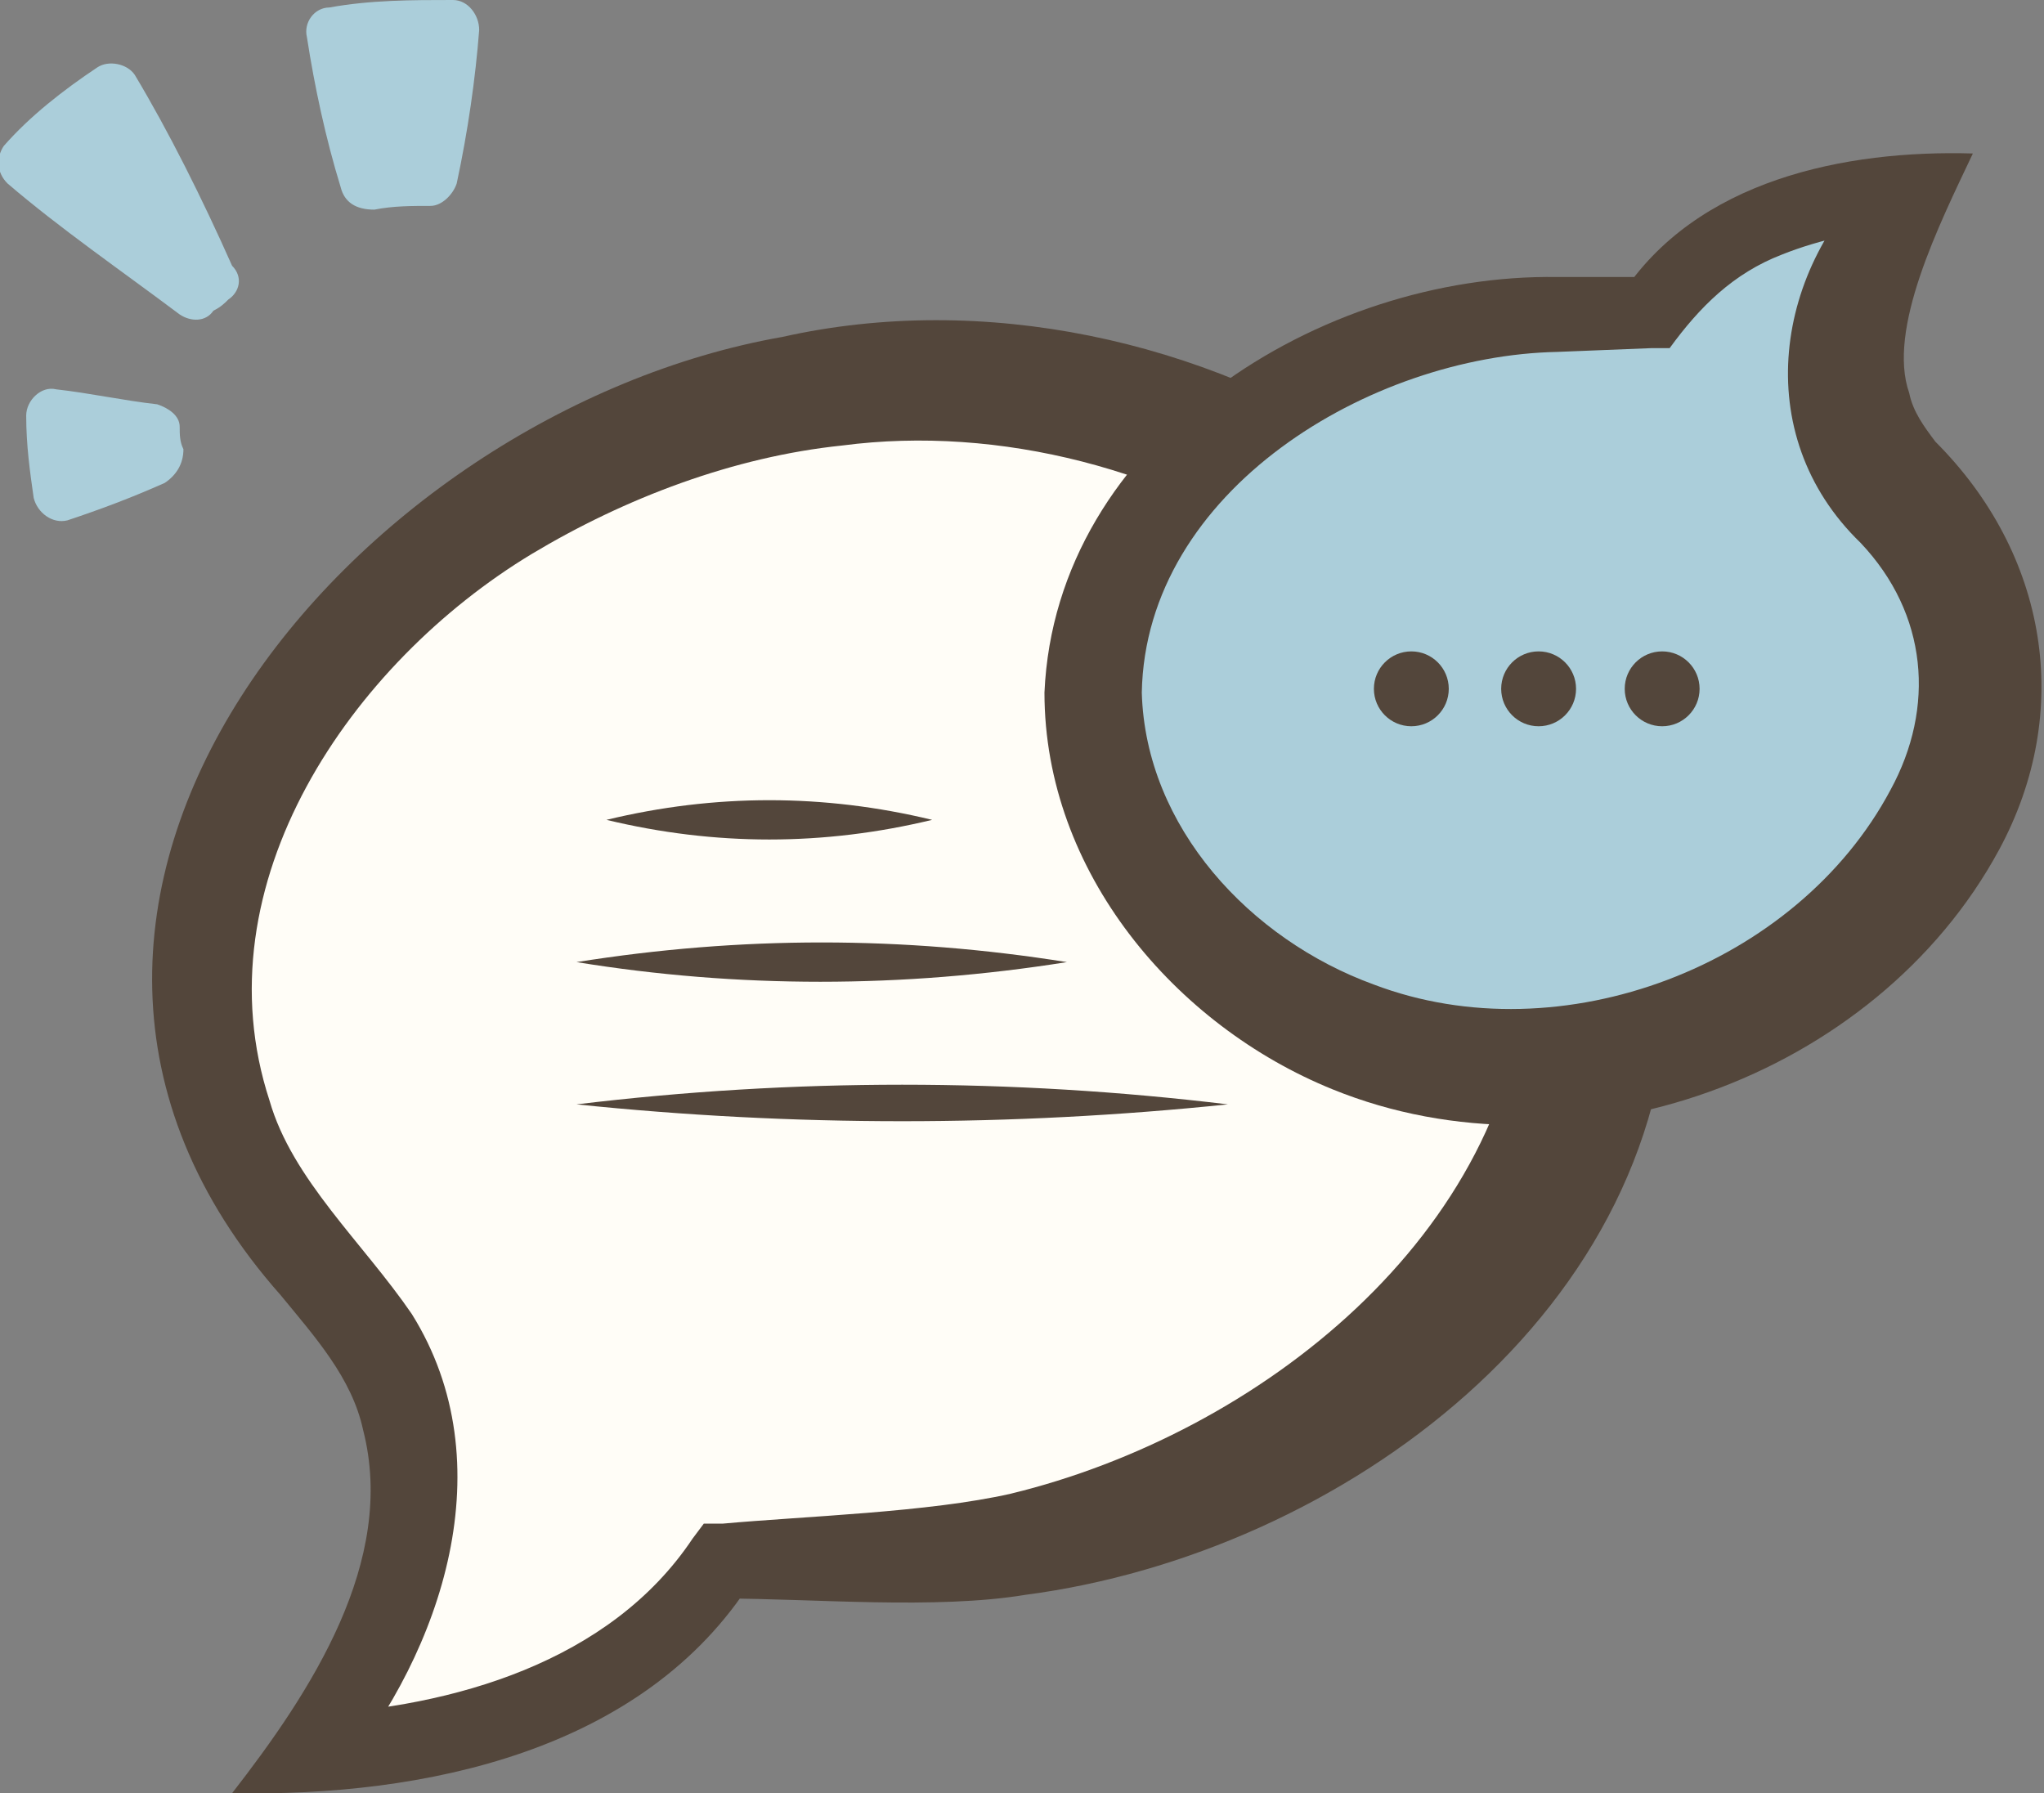
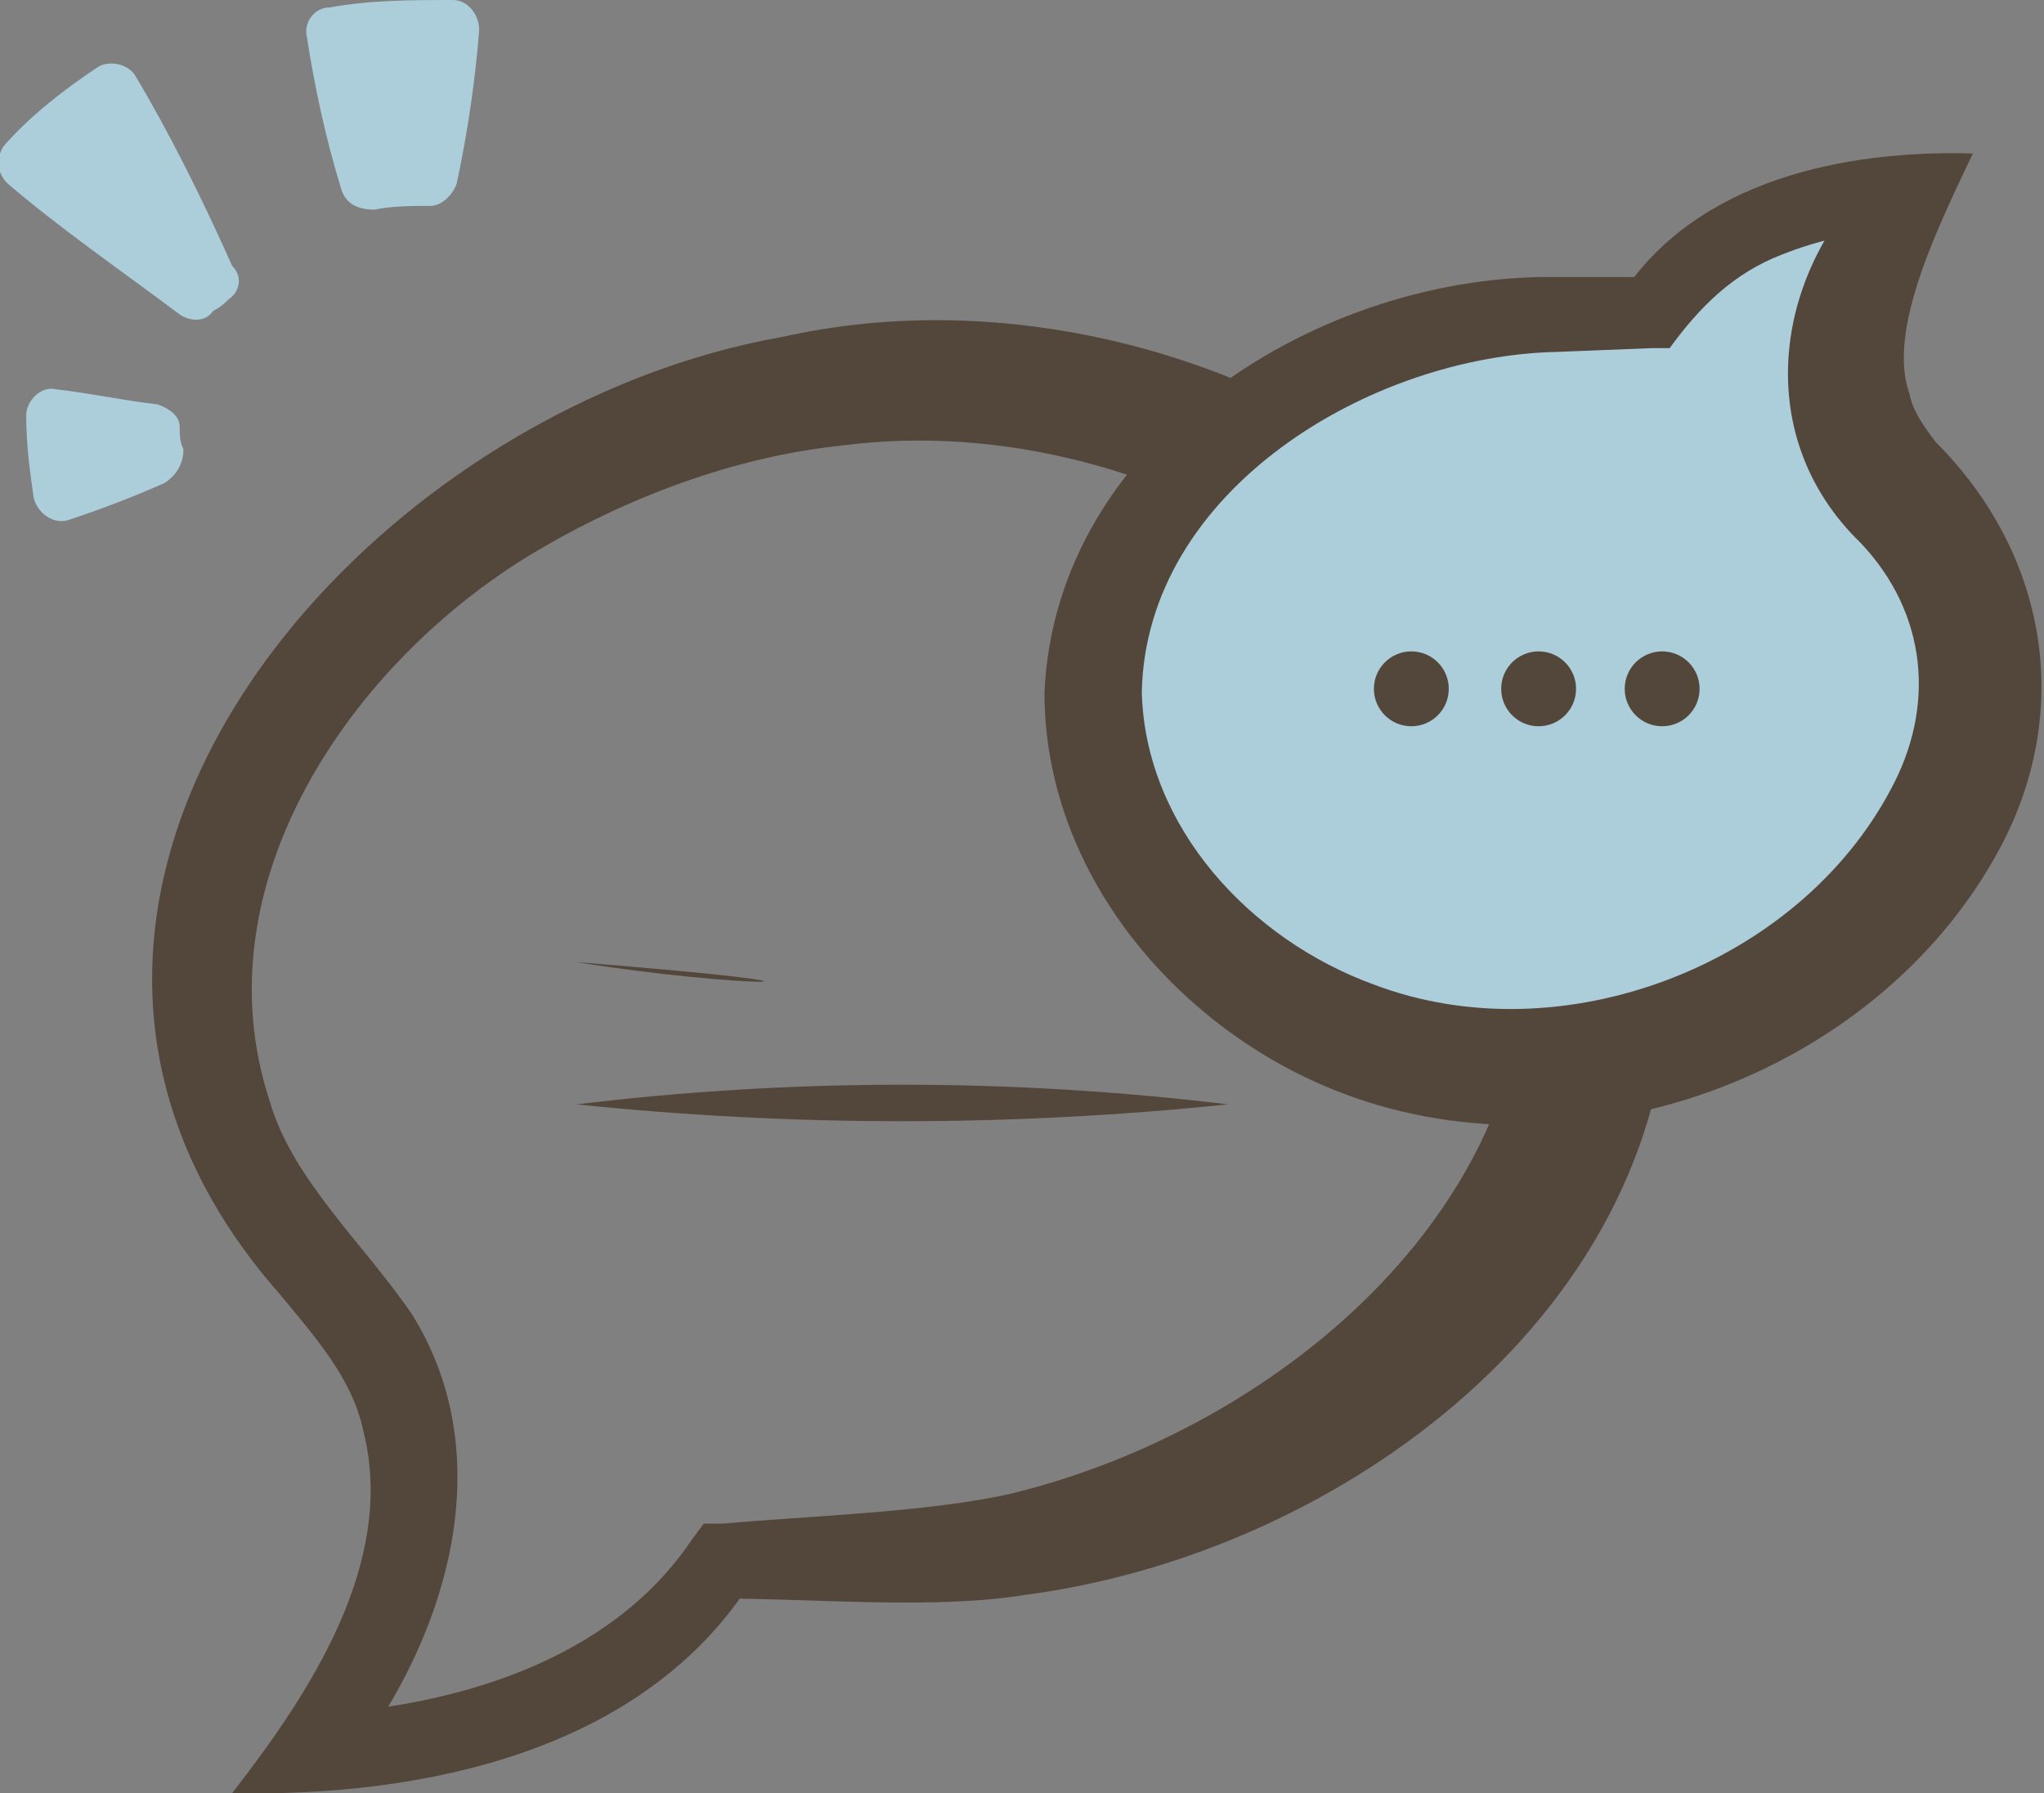
<svg xmlns="http://www.w3.org/2000/svg" version="1.1" x="0px" y="0px" viewBox="0 0 54.6 47.9" style="enable-background:new 0 0 54.6 47.9;" xml:space="preserve">
  <rect x="0" y="0" width="54.6" height="47.9" fill="#808080" stroke="none" />
  <style type="text/css">
	.st0{fill:#ABCEDA;}
	.st1{fill:#FFFDF7;}
	.st2{fill:#53463B;}
	.st3{fill:#FFFDF7;stroke:#53463B;stroke-width:2;stroke-miterlimit:10;}
	.st4{fill:#FFFFFF;stroke:#53463B;stroke-width:2.841;stroke-miterlimit:10;}
	.st5{fill:#ABCEDA;stroke:#53463B;stroke-linecap:round;stroke-miterlimit:10;}
	.st6{fill:#ABCEDA;stroke:#53463B;stroke-width:2;stroke-miterlimit:10;}
	.st7{fill:none;stroke:#53463B;stroke-width:2;stroke-miterlimit:10;}
	.st8{fill:none;stroke:#53463B;stroke-linecap:round;stroke-miterlimit:10;}
</style>
  <g id="Layer_2">
</g>
  <g id="Layer_1">
    <g>
      <g>
        <g>
-           <path class="st1" d="M42.7,25.8c0,8.5-9.4,15.8-19.1,15.8c-1.7,0-4.3,0.1-4.3,0.1c-3.2,5.2-11,5.2-11,5.2      c3.3-4.3,3.8-8.8,1.2-11.9c-1.9-2.2-4-4.4-4-8.6c0-8.5,9.6-16.1,19.3-16.1S42.7,17.2,42.7,25.8z" />
          <path class="st2" d="M44.6,25.8c0.1,9.2-8.8,15.7-17.2,16.8c-2.4,0.4-5.7,0.1-8.1,0.1c0,0,0.8-0.5,0.8-0.5      c-2.9,4.6-8.8,5.8-13.9,5.7c2.1-2.7,4.4-6.2,3.5-9.7c-0.3-1.4-1.3-2.5-2.2-3.6C-1.8,24.1,9.5,11,20.9,9      C31.6,6.6,44.5,14.1,44.6,25.8L44.6,25.8z M40.8,25.8c0-9.1-9.9-15-18.3-13.9c-2.9,0.3-5.8,1.4-8.3,2.9c-4.8,2.9-8.9,8.8-7,14.6      c0.6,2.1,2.5,3.8,3.8,5.7c2.5,4,0.8,9-1.9,12.3c0,0-0.8-1.6-0.8-1.6c3.8-0.2,8-1.4,10.2-4.7c0,0,0.3-0.4,0.3-0.4l0.5,0      c2.2-0.2,5.5-0.3,7.7-0.8C33.6,38.3,40.4,33,40.8,25.8L40.8,25.8z" />
        </g>
        <g>
          <g>
-             <path class="st2" d="M16.2,21.9c2.9-0.7,5.8-0.7,8.7,0C22,22.6,19.1,22.6,16.2,21.9L16.2,21.9z" />
-           </g>
+             </g>
          <g>
-             <path class="st2" d="M15.4,25.7c4.4-0.7,8.7-0.7,13.1,0C24.1,26.4,19.7,26.4,15.4,25.7L15.4,25.7z" />
+             <path class="st2" d="M15.4,25.7C24.1,26.4,19.7,26.4,15.4,25.7L15.4,25.7z" />
          </g>
          <g>
            <path class="st2" d="M15.4,29.5c5.8-0.7,11.6-0.7,17.4,0C27,30.1,21.2,30.1,15.4,29.5L15.4,29.5z" />
          </g>
        </g>
        <g>
          <path class="st0" d="M29.2,18.5c0-5.4,6-10,12.2-10c1.1,0,2.7-0.1,2.7-0.1c2-3.3,7-3.3,7-3.3c-2.1,2.7-2.4,5.6-0.7,7.6      c1.2,1.4,2.5,2.8,2.5,5.5c0,5.4-6.1,10.3-12.3,10.3S29.2,24,29.2,18.5z" />
          <path class="st2" d="M27.9,18.5c0.3-6.8,7.4-11.2,13.7-11.1c0,0,2.5,0,2.5,0l-0.8,0.5c2-3.1,6-3.9,9.4-3.8      C51.8,6,50.4,8.8,51,10.5c0.1,0.5,0.4,0.9,0.7,1.3c3,3,3.7,7.2,1.7,10.9c-3.3,6.1-11.4,9-17.8,6.4      C31.4,27.4,27.9,23.3,27.9,18.5L27.9,18.5z M30.5,18.5c0.1,3.6,2.9,6.6,6.2,7.8c5,1.9,11.3-0.5,13.8-5.2c1.2-2.2,1-4.7-0.8-6.6      c-3-2.9-2.3-7.4,0.6-10c0,0,0.8,1.6,0.8,1.6c-1.2,0-2.5,0.3-3.5,0.7c-1.3,0.5-2.2,1.4-3,2.5c0,0-0.5,0-0.5,0l-2.5,0.1      C36.6,9.5,30.6,13.1,30.5,18.5L30.5,18.5z" />
        </g>
        <g>
          <circle class="st2" cx="41.1" cy="18.4" r="1" />
          <circle class="st2" cx="44.4" cy="18.4" r="1" />
          <circle class="st2" cx="37.7" cy="18.4" r="1" />
        </g>
      </g>
      <g>
        <path class="st0" d="M9.1,5C8.7,3.7,8.4,2.3,8.2,1C8.1,0.6,8.4,0.2,8.8,0.2C9.9,0,11,0,12.1,0c0.4,0,0.7,0.4,0.7,0.8     c-0.1,1.3-0.3,2.7-0.6,4.1c-0.1,0.3-0.4,0.6-0.7,0.6c-0.5,0-1,0-1.5,0.1C9.5,5.6,9.2,5.4,9.1,5z" />
        <path class="st0" d="M4.8,8.4C3.2,7.2,1.6,6.1,0.2,4.9c-0.3-0.3-0.3-0.7-0.1-1c0.7-0.8,1.6-1.5,2.5-2.1c0.3-0.2,0.8-0.1,1,0.2     c0.9,1.5,1.8,3.3,2.6,5.1C6.5,7.4,6.4,7.8,6.1,8C6,8.1,5.9,8.2,5.7,8.3C5.5,8.6,5.1,8.6,4.8,8.4z" />
        <path class="st0" d="M4.4,12.9c-0.9,0.4-1.7,0.7-2.6,1C1.4,14,1,13.7,0.9,13.3c-0.1-0.7-0.2-1.4-0.2-2.2c0-0.4,0.4-0.8,0.8-0.7     c0.9,0.1,1.8,0.3,2.7,0.4c0.3,0.1,0.6,0.3,0.6,0.6c0,0.2,0,0.4,0.1,0.6C4.9,12.4,4.7,12.7,4.4,12.9z" />
      </g>
    </g>
  </g>
</svg>